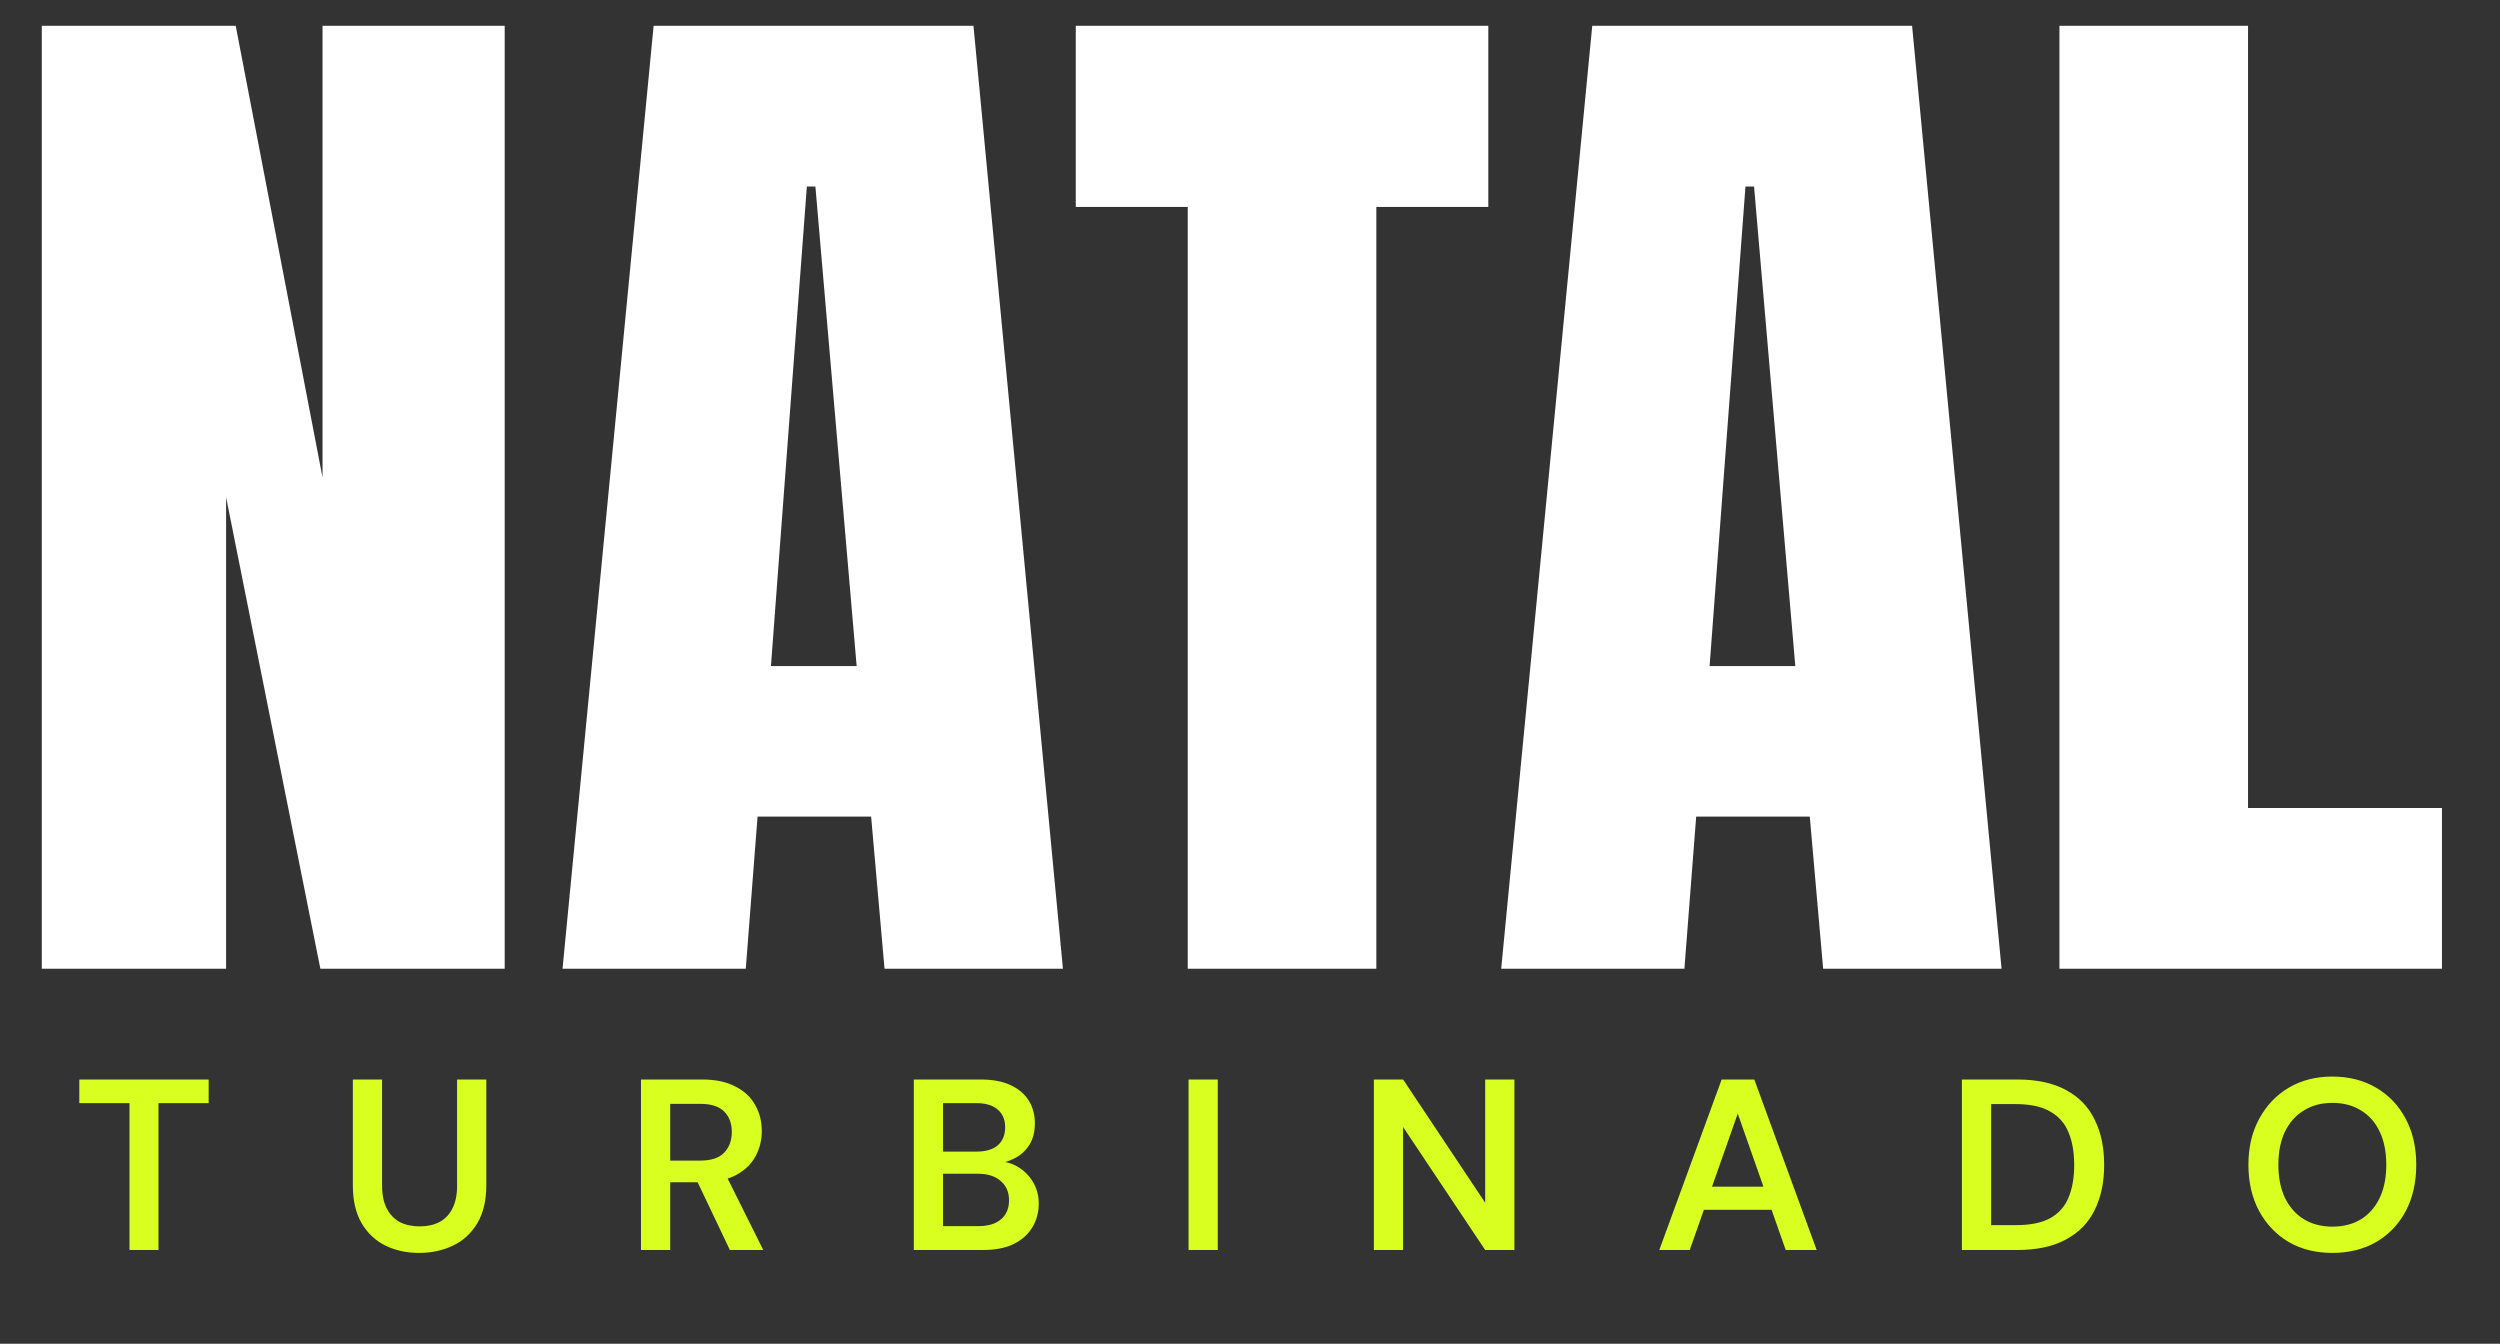
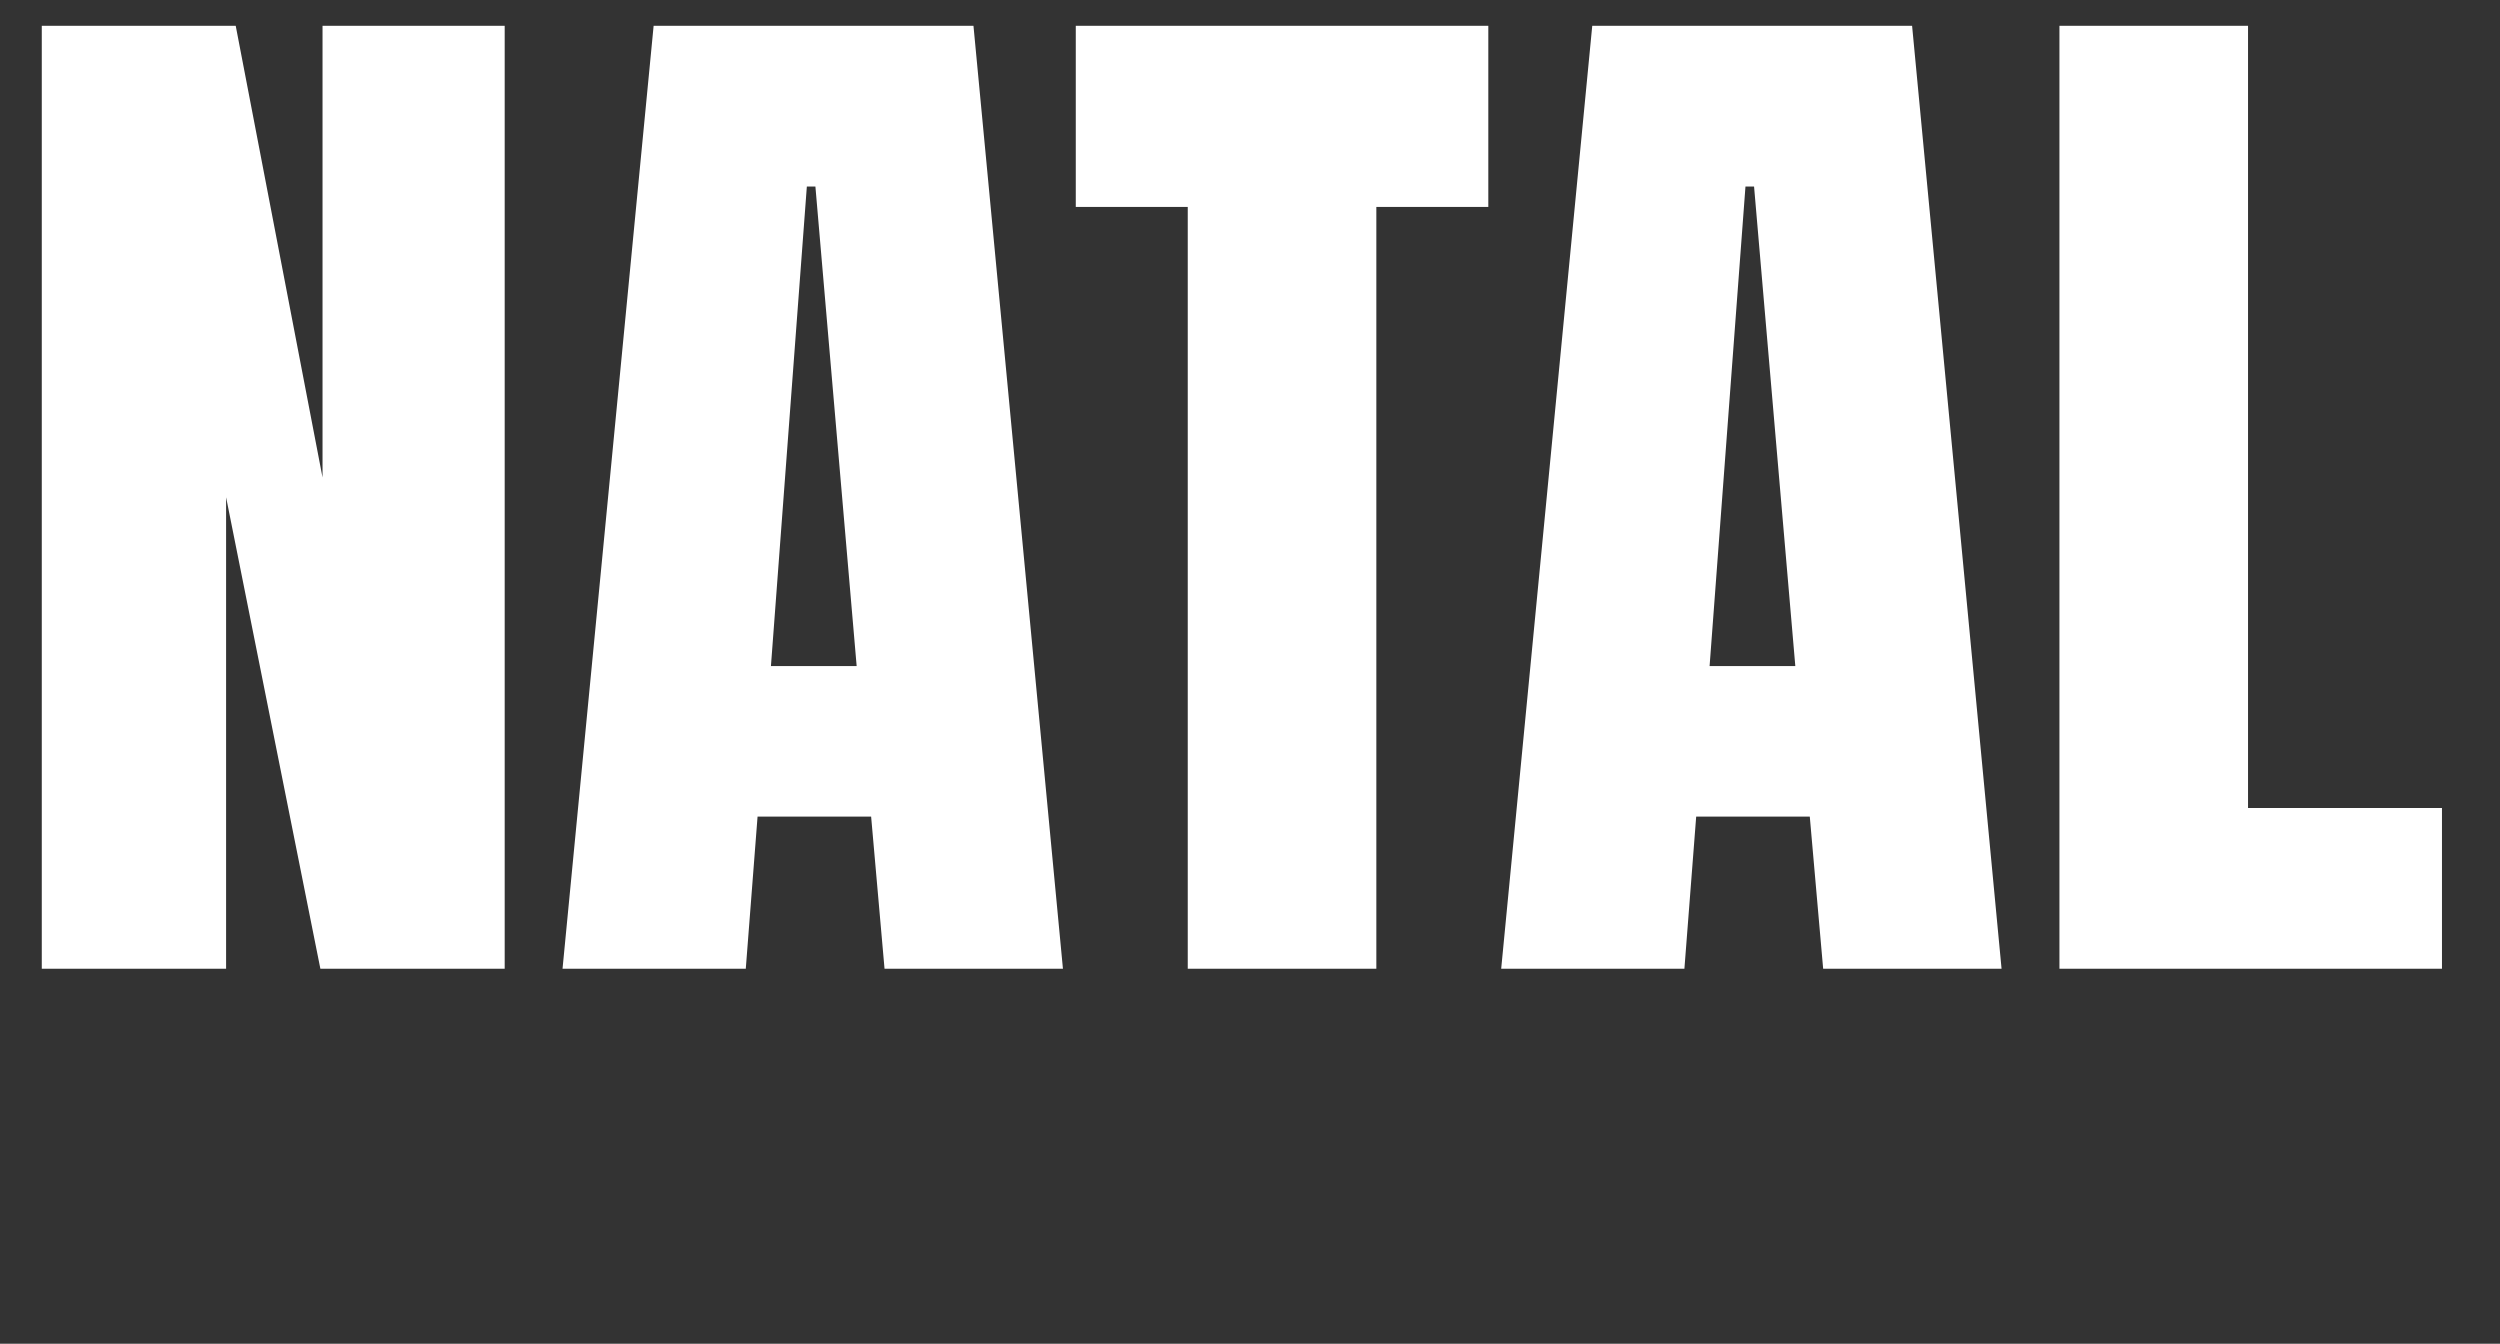
<svg xmlns="http://www.w3.org/2000/svg" width="80" height="43" viewBox="0 0 80 43" fill="none">
  <rect x="0" y="0" width="80" height="43" fill="#333333" stroke="none" />
  <path d="M1.337 31V0.826H7.543L10.321 15.279V0.826H16.15V31H10.252L7.235 15.913V31H1.337ZM18.001 31L20.916 0.826H31.151L34.014 31H28.305L27.876 26.131H24.242L23.865 31H18.001ZM24.67 21.314H27.413L26.093 5.97H25.819L24.67 21.314ZM38.008 31V6.621H34.425V0.826H47.626V6.621H44.043V31H38.008ZM48.038 31L50.952 0.826H61.187L64.05 31H58.341L57.913 26.131H54.278L53.901 31H48.038ZM54.707 21.314H57.45L56.13 5.97H55.855L54.707 21.314ZM65.902 31V0.826H71.937V25.857H78.143V31H65.902Z" fill="white" />
-   <path d="M4.144 40V35.3H2.538V34.544H6.677V35.3H5.071V40H4.144ZM13.411 40.093C13.016 40.093 12.658 40.016 12.335 39.86C12.018 39.704 11.764 39.465 11.572 39.143C11.384 38.82 11.291 38.415 11.291 37.927V34.544H12.226V37.934C12.226 38.231 12.276 38.475 12.374 38.667C12.473 38.859 12.611 39.005 12.788 39.104C12.969 39.197 13.182 39.244 13.427 39.244C13.676 39.244 13.889 39.197 14.066 39.104C14.248 39.005 14.386 38.859 14.479 38.667C14.578 38.475 14.627 38.231 14.627 37.934V34.544H15.562V37.927C15.562 38.415 15.466 38.82 15.274 39.143C15.082 39.465 14.822 39.704 14.495 39.86C14.167 40.016 13.806 40.093 13.411 40.093ZM20.511 40V34.544H22.467C22.898 34.544 23.254 34.619 23.535 34.77C23.821 34.915 24.031 35.113 24.166 35.362C24.307 35.606 24.377 35.884 24.377 36.196C24.377 36.487 24.309 36.757 24.174 37.007C24.039 37.256 23.829 37.456 23.543 37.607C23.257 37.758 22.891 37.833 22.444 37.833H21.446V40H20.511ZM23.356 40L22.21 37.591H23.223L24.424 40H23.356ZM21.446 37.139H22.405C22.753 37.139 23.008 37.056 23.169 36.89C23.335 36.718 23.418 36.495 23.418 36.219C23.418 35.949 23.337 35.734 23.176 35.572C23.015 35.406 22.758 35.323 22.405 35.323H21.446V37.139ZM29.242 40V34.544H31.378C31.762 34.544 32.082 34.603 32.336 34.723C32.596 34.842 32.791 35.009 32.921 35.222C33.051 35.43 33.116 35.671 33.116 35.947C33.116 36.222 33.056 36.453 32.937 36.64C32.817 36.828 32.658 36.97 32.461 37.069C32.269 37.168 32.058 37.228 31.83 37.248L31.947 37.163C32.191 37.168 32.409 37.233 32.601 37.358C32.799 37.482 32.955 37.646 33.069 37.849C33.183 38.046 33.24 38.267 33.24 38.511C33.24 38.797 33.17 39.054 33.03 39.283C32.895 39.506 32.695 39.683 32.43 39.813C32.165 39.938 31.84 40 31.456 40H29.242ZM30.177 39.236H31.315C31.622 39.236 31.861 39.163 32.032 39.018C32.204 38.872 32.289 38.67 32.289 38.41C32.289 38.15 32.201 37.945 32.025 37.794C31.848 37.638 31.606 37.56 31.3 37.56H30.177V39.236ZM30.177 36.851H31.245C31.546 36.851 31.775 36.783 31.931 36.648C32.087 36.508 32.165 36.316 32.165 36.071C32.165 35.832 32.087 35.645 31.931 35.51C31.775 35.37 31.544 35.3 31.237 35.3H30.177V36.851ZM38.034 40V34.544H38.969V40H38.034ZM43.964 40V34.544H44.899L47.526 38.488V34.544H48.461V40H47.526L44.899 36.064V40H43.964ZM53.097 40L55.093 34.544H56.138L58.133 40H57.143L55.608 35.635L54.072 40H53.097ZM53.986 38.714L54.236 37.973H56.925L57.174 38.714H53.986ZM62.781 40V34.544H64.543C65.177 34.544 65.699 34.655 66.109 34.879C66.525 35.102 66.832 35.419 67.029 35.83C67.232 36.235 67.333 36.718 67.333 37.28C67.333 37.83 67.232 38.311 67.029 38.722C66.832 39.127 66.525 39.441 66.109 39.665C65.699 39.888 65.177 40 64.543 40H62.781ZM63.716 39.205H64.496C64.969 39.205 65.34 39.13 65.611 38.979C65.886 38.823 66.081 38.602 66.195 38.316C66.315 38.025 66.374 37.68 66.374 37.28C66.374 36.874 66.315 36.529 66.195 36.243C66.081 35.952 65.886 35.728 65.611 35.572C65.34 35.411 64.969 35.331 64.496 35.331H63.716V39.205ZM74.63 40.093C74.106 40.093 73.641 39.977 73.235 39.743C72.835 39.504 72.521 39.174 72.292 38.753C72.063 38.327 71.949 37.833 71.949 37.272C71.949 36.716 72.063 36.227 72.292 35.806C72.521 35.38 72.835 35.048 73.235 34.809C73.641 34.57 74.106 34.45 74.63 34.45C75.166 34.45 75.636 34.57 76.041 34.809C76.447 35.048 76.761 35.38 76.985 35.806C77.208 36.227 77.32 36.716 77.32 37.272C77.32 37.833 77.208 38.327 76.985 38.753C76.761 39.174 76.447 39.504 76.041 39.743C75.636 39.977 75.166 40.093 74.63 40.093ZM74.638 39.252C74.987 39.252 75.29 39.174 75.55 39.018C75.81 38.857 76.01 38.628 76.15 38.332C76.291 38.036 76.361 37.682 76.361 37.272C76.361 36.861 76.291 36.508 76.15 36.212C76.01 35.916 75.81 35.689 75.55 35.533C75.29 35.372 74.987 35.292 74.638 35.292C74.29 35.292 73.986 35.372 73.726 35.533C73.466 35.689 73.264 35.916 73.118 36.212C72.978 36.508 72.908 36.861 72.908 37.272C72.908 37.682 72.978 38.036 73.118 38.332C73.264 38.628 73.466 38.857 73.726 39.018C73.986 39.174 74.29 39.252 74.638 39.252Z" fill="#D9FF20" />
</svg>